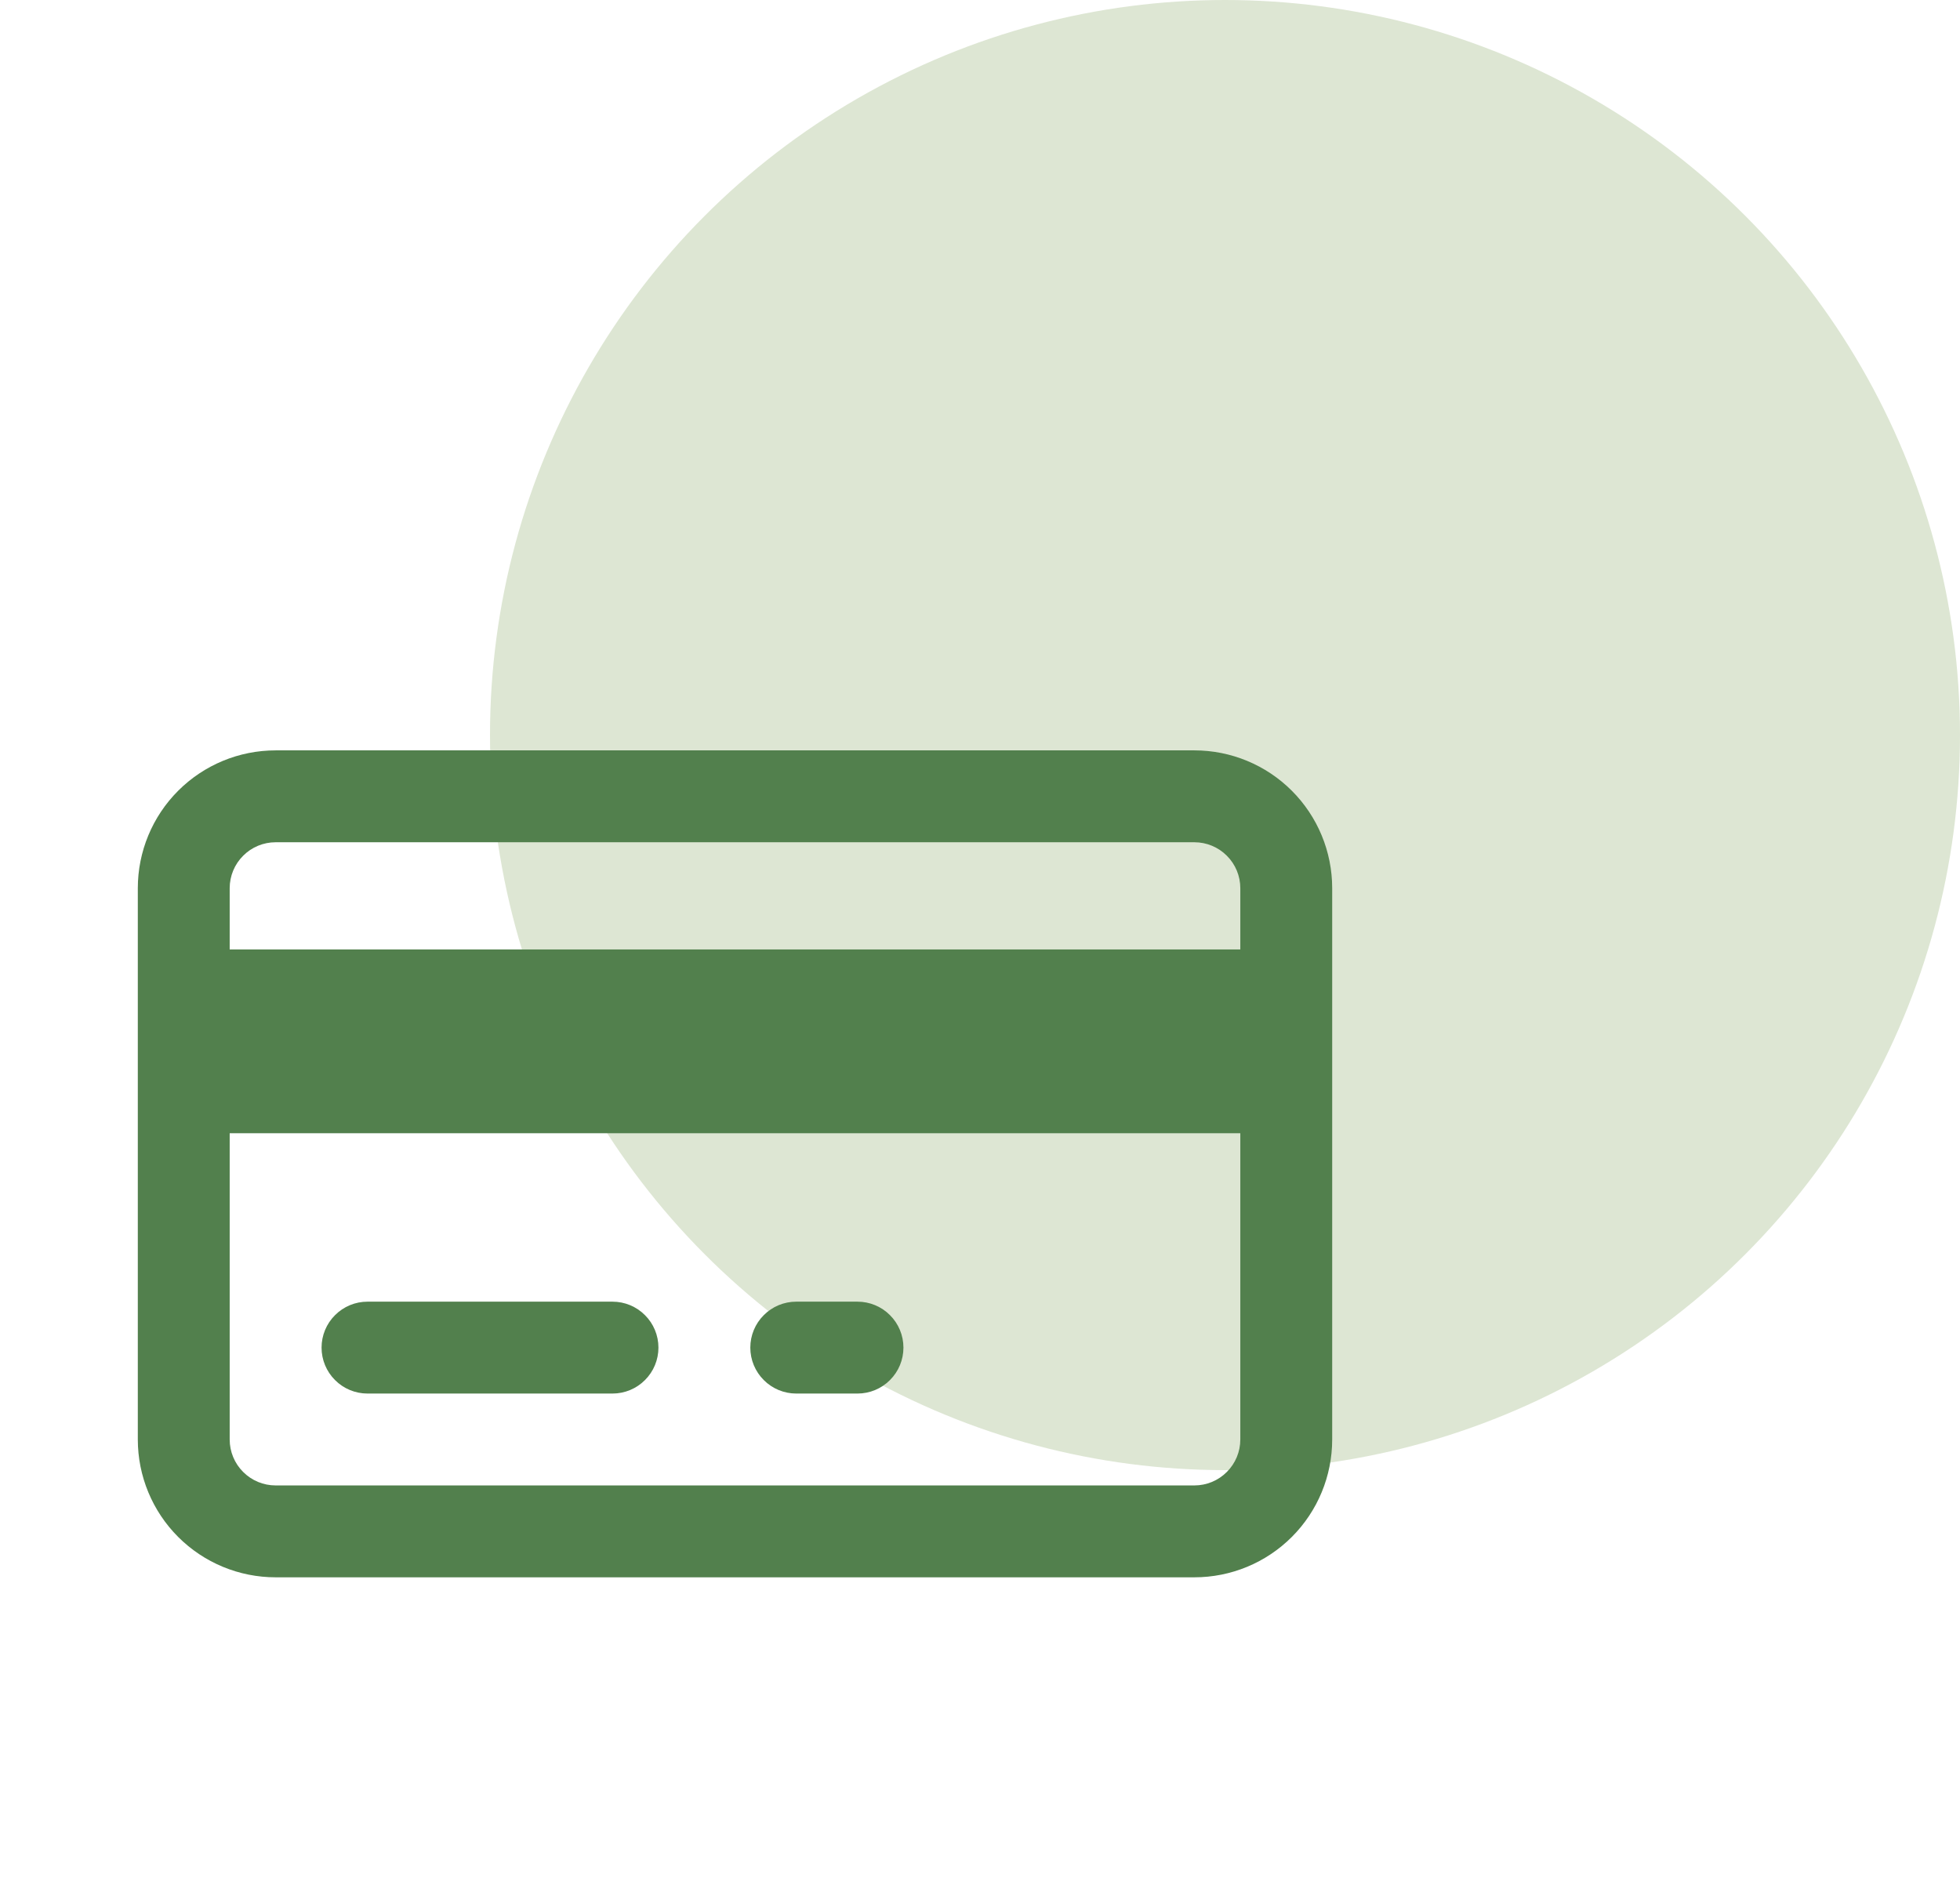
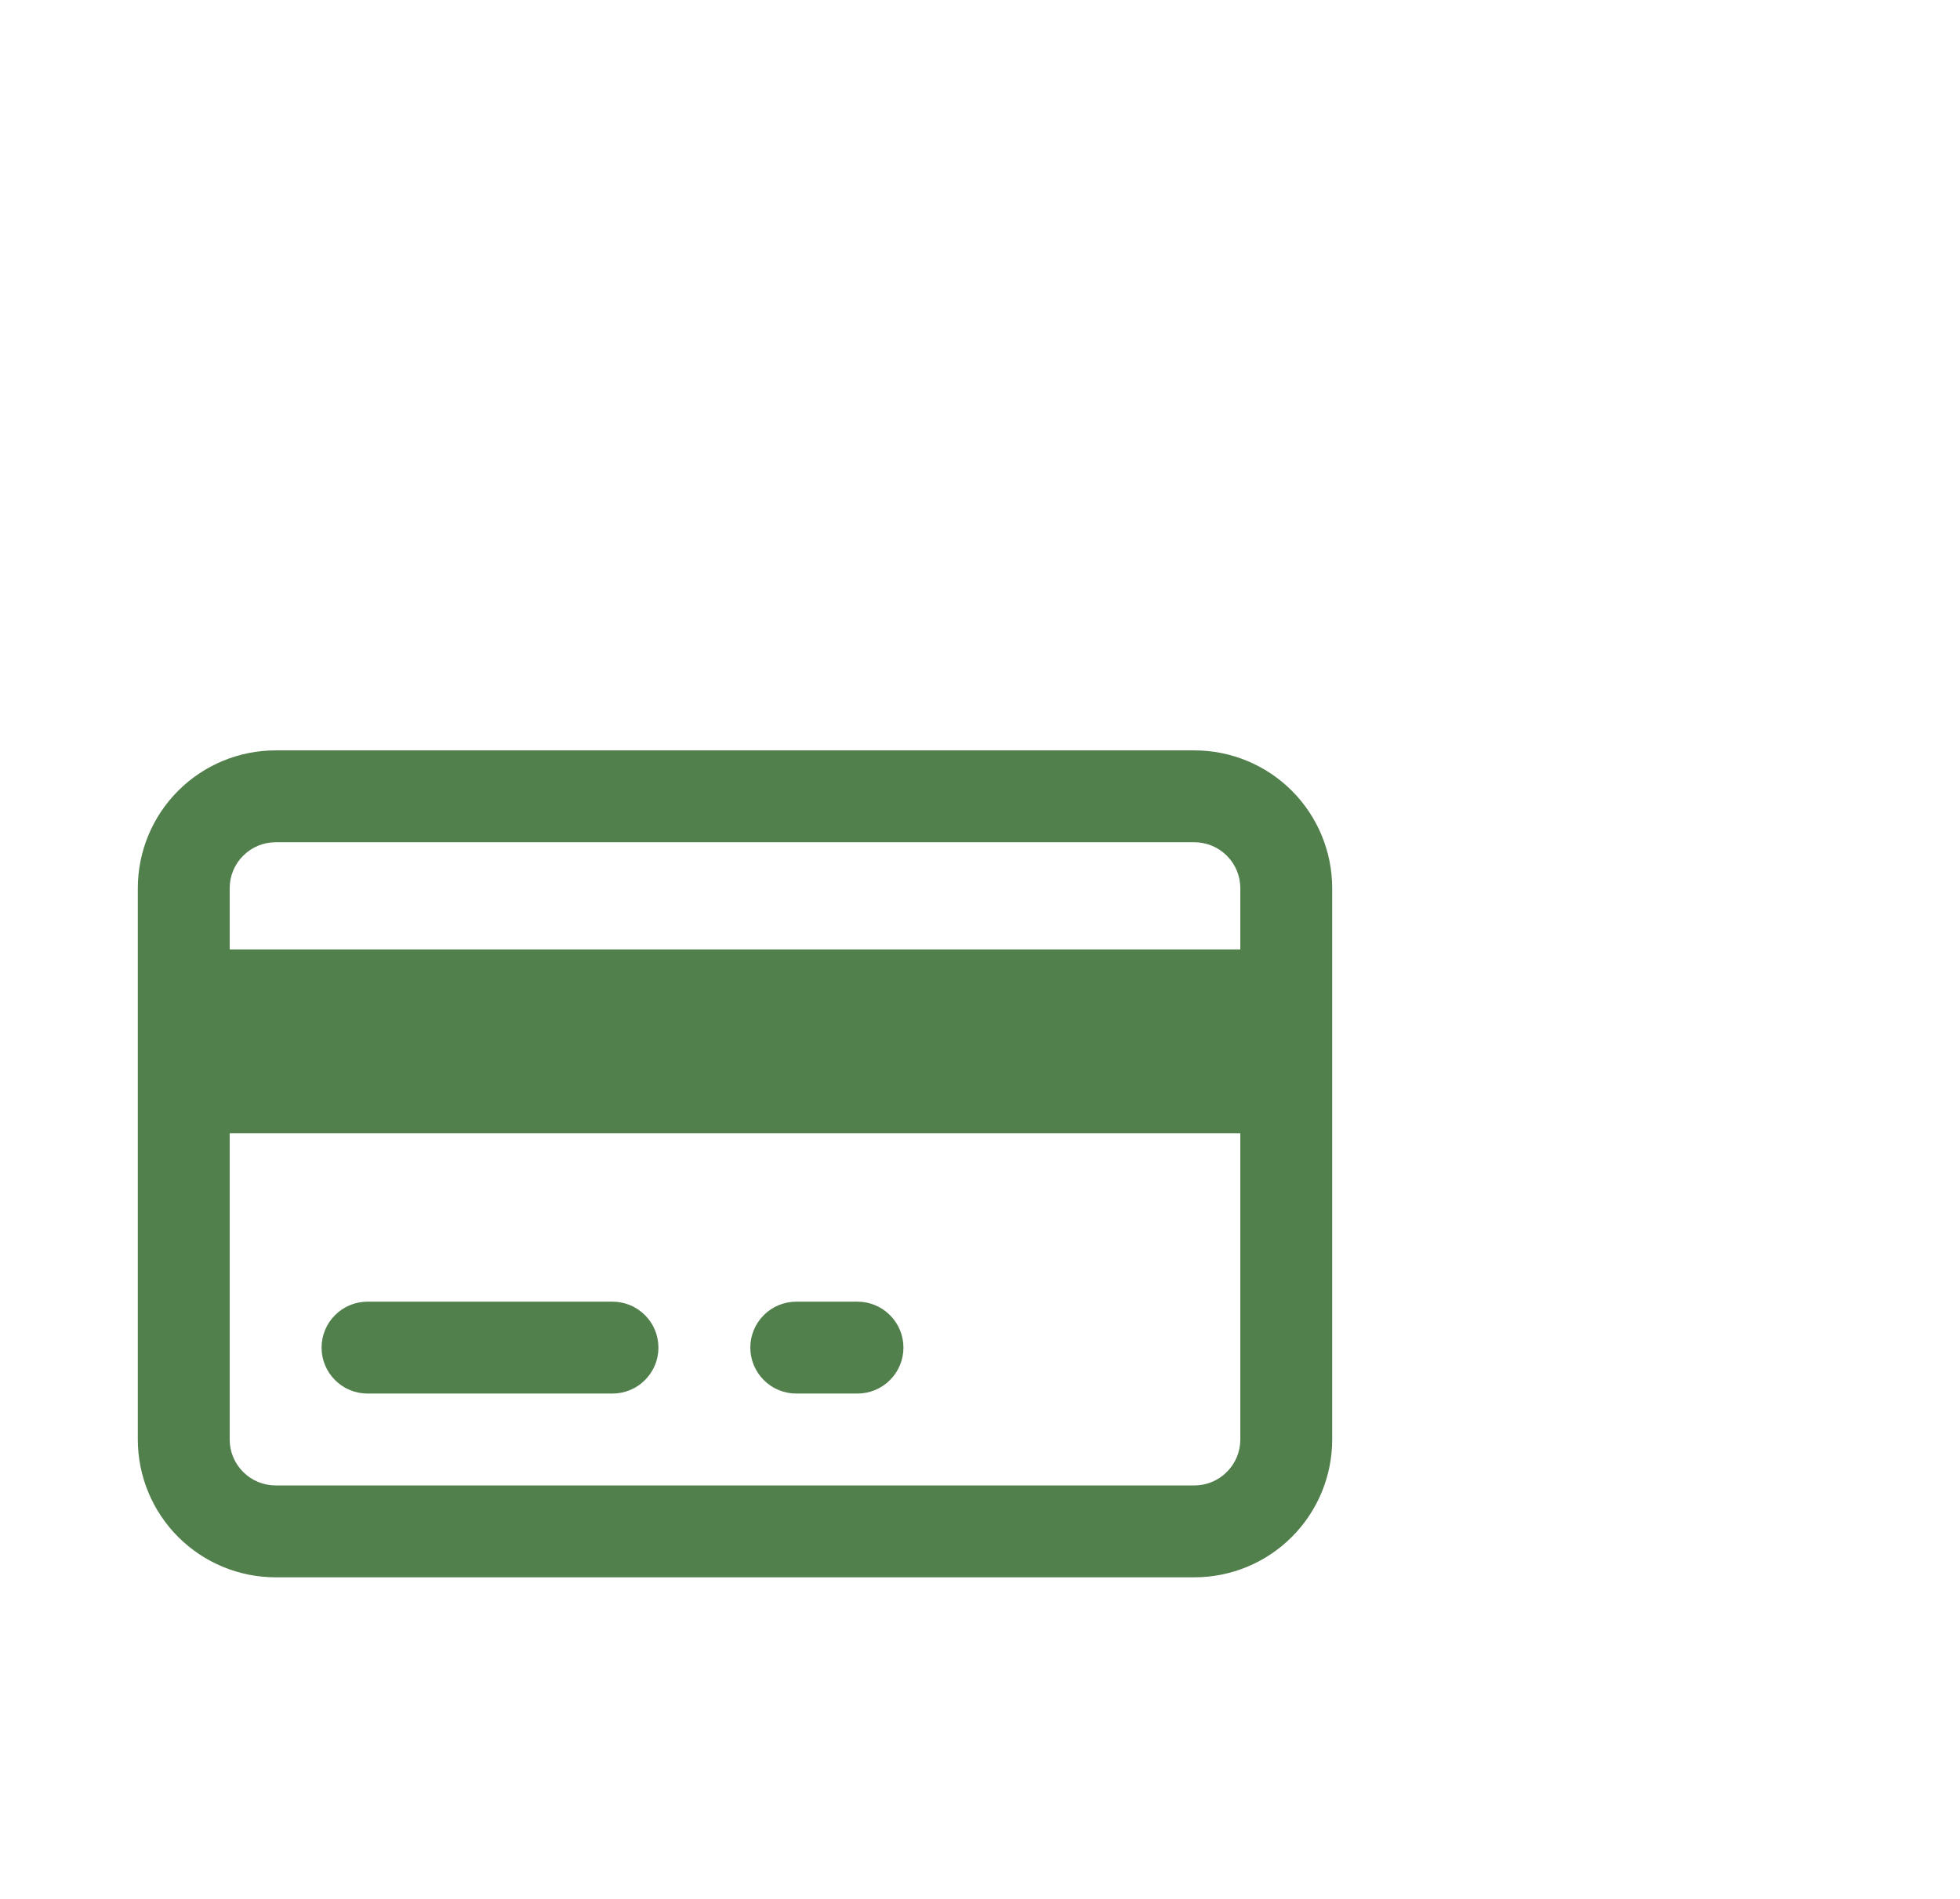
<svg xmlns="http://www.w3.org/2000/svg" width="32" height="31" viewBox="0 0 32 31" fill="none">
-   <circle cx="20" cy="12" r="12" fill="#DDE6D3" />
  <path d="M5.25 22C5.25 21.801 5.329 21.61 5.47 21.47C5.61 21.329 5.801 21.25 6 21.25H10C10.199 21.25 10.39 21.329 10.53 21.47C10.671 21.61 10.75 21.801 10.75 22C10.75 22.199 10.671 22.39 10.53 22.53C10.39 22.671 10.199 22.75 10 22.75H6C5.801 22.75 5.61 22.671 5.47 22.53C5.329 22.39 5.25 22.199 5.25 22ZM13 21.25C12.801 21.25 12.61 21.329 12.47 21.47C12.329 21.61 12.25 21.801 12.25 22C12.25 22.199 12.329 22.39 12.47 22.53C12.61 22.671 12.801 22.75 13 22.75H14C14.199 22.75 14.39 22.671 14.53 22.53C14.671 22.39 14.75 22.199 14.75 22C14.75 21.801 14.671 21.61 14.53 21.47C14.39 21.329 14.199 21.25 14 21.25H13Z" fill="#52804D" />
-   <path fill-rule="evenodd" clip-rule="evenodd" d="M4.5 12.25C3.903 12.25 3.331 12.487 2.909 12.909C2.487 13.331 2.25 13.903 2.25 14.5V23.5C2.25 24.097 2.487 24.669 2.909 25.091C3.331 25.513 3.903 25.75 4.5 25.75H19.5C20.097 25.75 20.669 25.513 21.091 25.091C21.513 24.669 21.75 24.097 21.75 23.5V14.5C21.75 13.903 21.513 13.331 21.091 12.909C20.669 12.487 20.097 12.25 19.5 12.25H4.5ZM3.75 14.5C3.75 14.301 3.829 14.11 3.97 13.97C4.11 13.829 4.301 13.75 4.5 13.75H19.5C19.699 13.75 19.89 13.829 20.03 13.97C20.171 14.11 20.25 14.301 20.25 14.5V15.5H3.75V14.5ZM3.75 18.5V23.5C3.75 23.699 3.829 23.89 3.97 24.03C4.11 24.171 4.301 24.25 4.5 24.25H19.5C19.699 24.25 19.89 24.171 20.03 24.03C20.171 23.89 20.25 23.699 20.25 23.5V18.5H3.75Z" fill="#52804D" />
+   <path fill-rule="evenodd" clip-rule="evenodd" d="M4.5 12.25C3.903 12.25 3.331 12.487 2.909 12.909C2.487 13.331 2.25 13.903 2.25 14.5V23.5C2.25 24.097 2.487 24.669 2.909 25.091C3.331 25.513 3.903 25.75 4.5 25.75H19.5C20.097 25.75 20.669 25.513 21.091 25.091C21.513 24.669 21.75 24.097 21.75 23.5V14.5C21.75 13.903 21.513 13.331 21.091 12.909C20.669 12.487 20.097 12.25 19.5 12.25H4.5ZM3.75 14.5C3.75 14.301 3.829 14.11 3.97 13.97C4.11 13.829 4.301 13.75 4.5 13.75H19.5C19.699 13.75 19.89 13.829 20.03 13.97C20.171 14.11 20.25 14.301 20.25 14.5V15.5H3.75ZM3.75 18.5V23.5C3.75 23.699 3.829 23.89 3.97 24.03C4.11 24.171 4.301 24.25 4.5 24.25H19.5C19.699 24.25 19.89 24.171 20.03 24.03C20.171 23.89 20.25 23.699 20.25 23.5V18.5H3.75Z" fill="#52804D" />
</svg>